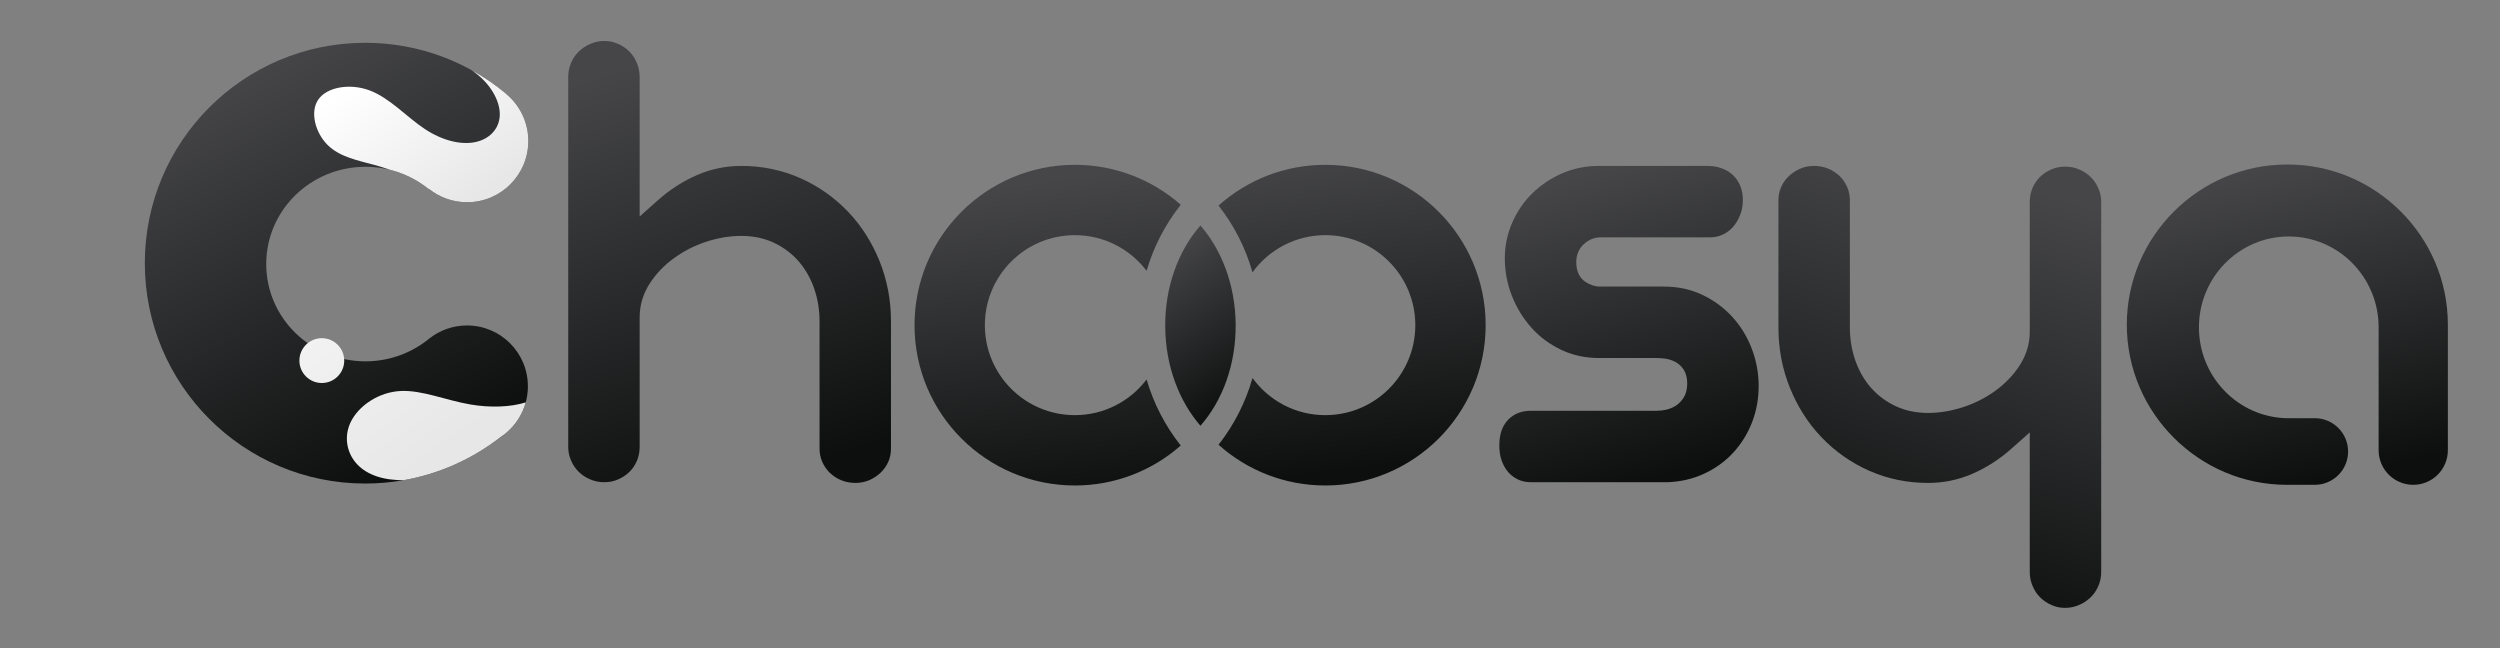
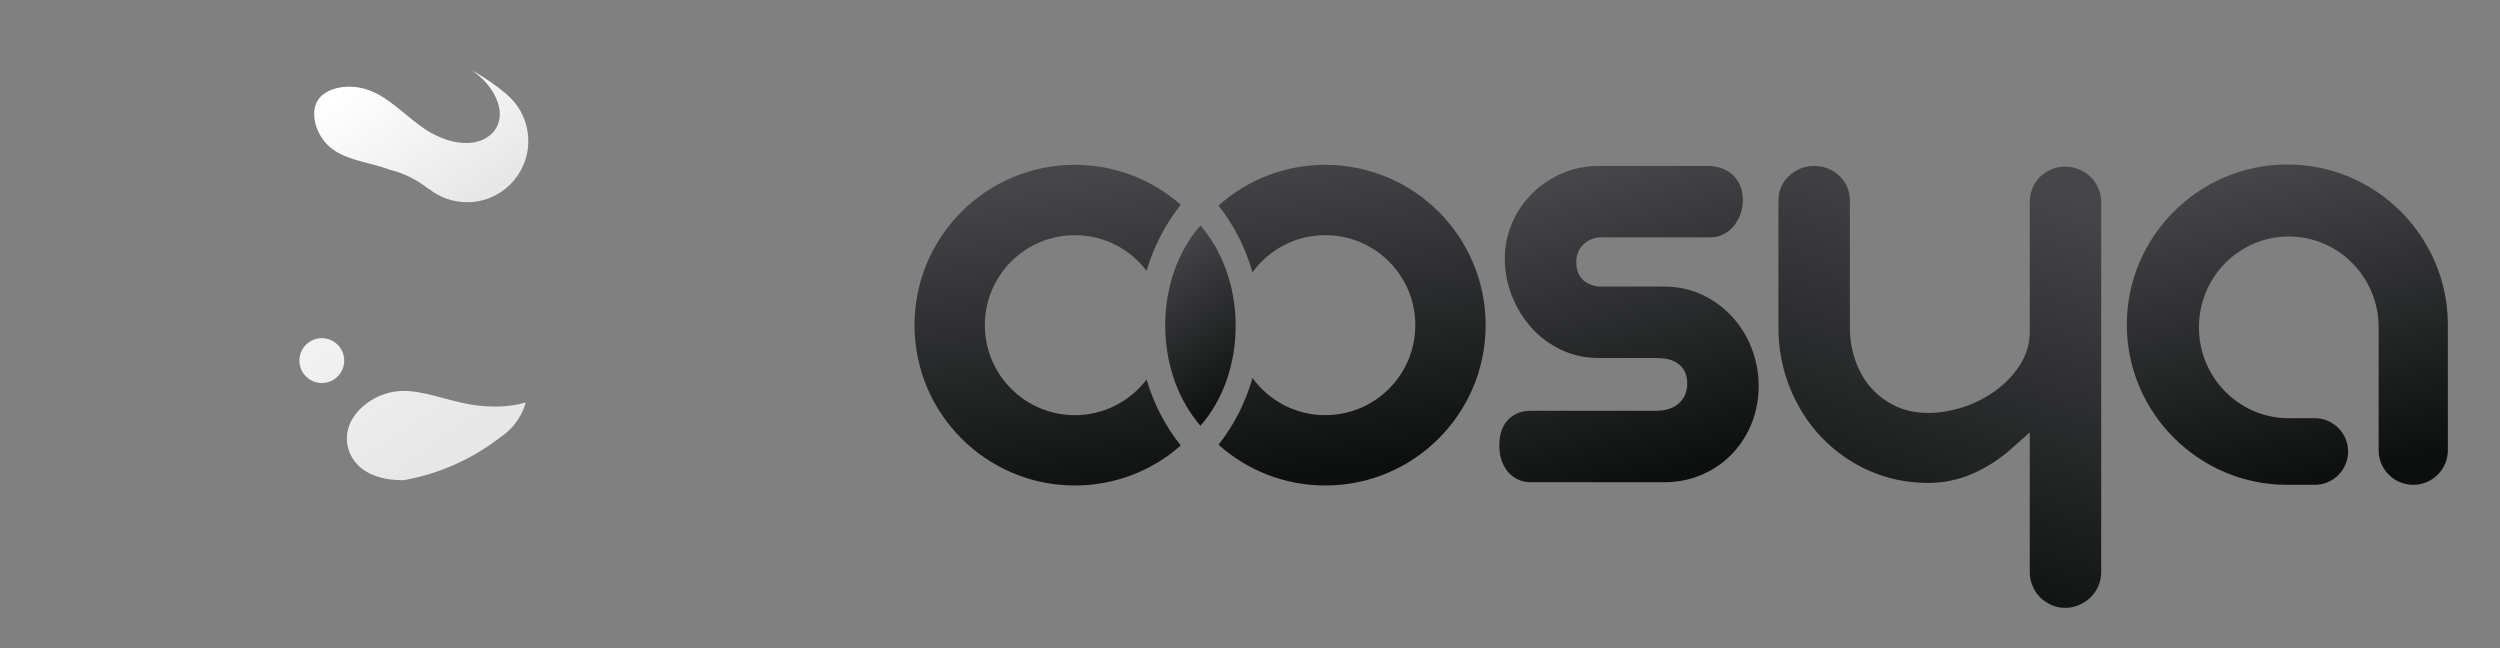
<svg xmlns="http://www.w3.org/2000/svg" xmlns:xlink="http://www.w3.org/1999/xlink" width="100%" height="100%" viewBox="0 0 23262.5 6031.86">
  <rect x="0" y="0" width="23262.5" height="6031.86" fill="#808080" stroke="none" />
  <title>Choosya</title>
  <defs>
    <linearGradient id="bg-1" gradientUnits="userSpaceOnUse" x1="14779.02" y1="1610.45" x2="15536.59" y2="4420.4">
      <stop offset="0" stop-opacity="1" stop-color="#464649" />
      <stop offset="1" stop-opacity="1" stop-color="#0D0F0E" />
    </linearGradient>
    <linearGradient id="bg-2" gradientUnits="userSpaceOnUse" xlink:href="#bg-1" x1="20962.79" y1="1565.53" x2="21604.76" y2="4476.48">
		</linearGradient>
    <linearGradient id="bg-3" gradientUnits="userSpaceOnUse" x1="3491.85" y1="642.58" x2="4347.38" y2="1892.46">
      <stop offset="0" stop-opacity="1" stop-color="#FFFFFF" />
      <stop offset="1" stop-opacity="1" stop-color="#E6E7E6" />
    </linearGradient>
    <linearGradient id="bg-4" gradientUnits="userSpaceOnUse" xlink:href="#bg-3" x1="1721.84" y1="1708.31" x2="3675.24" y2="4505.32">
		</linearGradient>
    <linearGradient id="bg-5" gradientUnits="userSpaceOnUse" x1="2245.87" y1="654.34" x2="4017.55" y2="4243.16">
      <stop offset="0" stop-opacity="1" stop-color="#464649" />
      <stop offset="1" stop-opacity="1" stop-color="#0D0F0E" />
    </linearGradient>
    <linearGradient id="bg-6" gradientUnits="userSpaceOnUse" x1="17466.11" y1="5529.14" x2="18633.91" y2="1670.95">
      <stop offset="0" stop-opacity="1" stop-color="#0D0F0E" />
      <stop offset="1" stop-opacity="1" stop-color="#464649" />
    </linearGradient>
    <linearGradient id="bg-7" gradientUnits="userSpaceOnUse" xlink:href="#bg-1" x1="6204.99" y1="508.36" x2="7372.8" y2="4366.54">
		</linearGradient>
    <linearGradient id="bg-8" gradientUnits="userSpaceOnUse" xlink:href="#bg-1" x1="10731.43" y1="2351.36" x2="11608.72" y2="3708.49">
		</linearGradient>
    <linearGradient id="bg-9" gradientUnits="userSpaceOnUse" xlink:href="#bg-1" x1="10980.09" y1="1520.74" x2="11353.61" y2="4530.27">
		</linearGradient>
  </defs>
  <path fill="url(#bg-2)" d="M22133.19 4189.13l-0.02 0 0 -297.47 0 -95.23 0 -725.45 -0.39 0c0.23,-8.27 0.39,-16.58 0.39,-24.92 0,-467.01 -374.28,-845.59 -835.98,-845.59 -461.71,0 -835.98,378.58 -835.98,845.59 0,461.01 364.72,835.8 818.23,845.36l0 0.23 17.75 0 225.36 0c5.46,-0.28 10.95,-0.44 16.48,-0.44 171.21,0 310.03,138.81 310.03,310.04 0,171.21 -138.81,310.03 -310.03,310.03 -3.17,0 -6.32,-0.06 -9.45,-0.15l0 0.15 -249.28 0c-819.64,0 -1490.28,-670.62 -1490.28,-1490.28l0 0c0,-819.66 670.63,-1490.28 1490.28,-1490.28l6.93 0c819.65,0 1490.27,670.63 1490.27,1490.28l0 1168.13 0 0.01c0,177.91 -144.23,322.15 -322.15,322.15 -177.92,0 -322.17,-144.23 -322.17,-322.15l0 -0.01z" />
-   <path fill="url(#bg-7)" d="M7625.83 2989.79l0 1181.52c0,43.68 7.1,85.96 25.3,125.81l0.77 1.7c16.53,38.03 39.52,71.98 69.46,100.67 31.56,30.24 67.54,52.9 107.04,69.37 41.24,16.31 84.47,24.79 129.78,24.79 44.52,0 87.58,-8.17 127.61,-24.36 38.75,-16.86 75.81,-40.34 107.52,-70.3 30.27,-28.58 54.54,-61.91 71.16,-100.17l0.76 -1.7c18.21,-39.86 25.31,-82.14 25.31,-125.81l0 -1180.41c0,-194.18 -34.27,-383.03 -107.23,-563.05 -69.36,-171.09 -166.24,-326.6 -294.22,-459.89 -126.8,-132.06 -274.65,-236.04 -442.2,-310.39 -174.49,-77.44 -359.11,-113.72 -549.97,-113.72 -141.97,0 -278.07,27.8 -408.35,84.07 -135.21,58.41 -256.8,137.52 -366.91,235.4l-169.67 150.8 0 -1297.17c0,-45.46 -7.73,-88.96 -25.97,-130.65l-0.7 -1.64c-16.44,-39.44 -39.41,-75.73 -69.91,-105.81 -30.95,-30.51 -66.41,-54.19 -106.44,-71.23l-2.4 -1.05c-39.04,-17.82 -80.83,-25.32 -123.59,-25.32 -44.48,0 -86.51,8.13 -127.28,25.97l-1.64 0.7c-40.61,16.93 -76.97,40.8 -108.49,71.43 -30.86,30.01 -55.06,65.56 -71.62,105.31l-0.69 1.64c-18.25,41.7 -25.97,85.2 -25.97,130.65l0 3441c0,43.65 7.82,85.55 25.64,125.45l0.73 1.68c16.67,39.16 39.88,74.4 70.2,104.29 31.1,30.65 66.47,54.1 106.84,70.92l1.65 0.7c41.68,18.24 85.2,25.98 130.63,25.98 44.58,0 86.92,-7.44 127.67,-25.65l1.68 -0.74c40.03,-17.03 75.47,-40.7 106.43,-71.21 30.13,-29.71 52.59,-66.39 68.87,-103.82 16.18,-40.04 24.36,-83.09 24.36,-127.6l0 -1204.9c0,-114.26 32.2,-220.16 94.37,-316.05 60.52,-93.36 137.25,-171.52 227.47,-236.59 91.32,-65.85 191.59,-116.33 298.65,-151.21 104.88,-34.17 213.99,-54.01 324.46,-54.01 104.54,0 207.93,18.42 302.92,63.17 87.85,41.37 166.47,98.95 230.44,172.14 65.14,74.54 112.79,160.7 145.33,254.01 34.25,98.27 50.23,201.34 50.23,305.29z" />
  <path fill="url(#bg-1)" d="M15572.38 3359.42c37.85,15.57 68.37,42.34 91.5,76l1.54 2.3c25.65,39.59 34.2,85.76 34.2,132.26 0,45.22 -8.96,89.95 -32.78,128.9l-1.39 2.2c-19.92,30.78 -44.92,57.23 -76.1,76.74l-1.58 0.95c-27.54,16.54 -58.46,28.3 -89.92,34.74 -27.39,5.62 -54.84,8.75 -82.82,8.75l-1168.16 0c-83.53,0 -155.47,23.31 -214.17,83.77 -62.49,64.38 -81.44,151.2 -81.44,238.57 0,48.35 5.67,98.27 22.59,143.81 14.79,39.87 35.09,76.96 63.67,108.65 26.13,28.99 57.81,50.72 92.2,66.73 36.83,16.25 76.03,23.19 117.15,23.19l1264.53 0.03c118.45,-3.82 234.78,-27.8 343.97,-78.52 101.86,-47.31 193.53,-111.45 269.92,-193.95 76.38,-82.48 134.7,-176.44 175.97,-281.06 43.21,-109.54 63.05,-224.75 63.05,-342.34 0,-120.87 -21.88,-238.07 -65.5,-350.7 -42.53,-109.78 -102.64,-208.56 -182.51,-295.05 -79.81,-86.42 -173.49,-154.11 -280.12,-204 -111.8,-52.32 -231.17,-75.02 -354.35,-75.02l-594.65 0c-47.36,0 -91.7,-16.33 -131.33,-41.41 -65.7,-41.56 -88.66,-113.06 -88.66,-187.5 0,-65.67 24.14,-125.85 73.92,-169.26 43.1,-37.59 94.16,-59.65 151.64,-59.65l1021.16 0c39.93,0 77.65,-8.03 113.89,-24.94l1.72 -0.79c36.83,-16.37 67.96,-39.95 94.9,-69.8 29.03,-32.16 50.74,-71.13 66.84,-111.16 17.92,-44.54 26.05,-91.08 26.05,-139.01 0,-47.61 -7.66,-95.42 -26.01,-138.53 -16.25,-36.31 -38.74,-70.46 -68.9,-98.03 -29.98,-27.42 -64.75,-46.89 -102.84,-60.67 -42.5,-15.37 -86.15,-21.76 -131.27,-21.76l-1011.13 0c-117.94,0 -232.12,21.69 -340.42,68.48 -104,44.93 -197.75,106.98 -278.61,186.3 -80.7,79.19 -142.09,170.54 -187.29,274.22 -45.85,105.15 -68.36,215.3 -68.36,330.08 0,121.33 21.84,238.35 66.39,351.21 43.47,110.12 104.9,209.81 183.8,297.95 77.96,87.07 171.81,154.11 277.32,204.17 109.53,51.97 227.34,74.79 348.28,74.79l520.05 0c26.19,0 52.43,1.35 78.51,3.79 32.75,3.05 65.54,10.94 95.55,24.58z" />
  <path fill="url(#bg-9)" d="M10001.57 1533.58c377.68,0 722.54,140.41 985.33,371.8 -142.77,180.13 -251.85,388.15 -317.81,614.56 -152.9,-201.59 -394.99,-331.8 -667.53,-331.8 -462.46,0 -837.36,374.9 -837.36,837.37 0,462.46 374.9,837.36 837.36,837.36 272.54,0 514.63,-130.21 667.53,-331.8 65.96,226.4 175.03,434.43 317.82,614.56 -262.79,231.39 -607.64,371.8 -985.34,371.8 -823.96,0 -1491.92,-667.96 -1491.92,-1491.92 0,-823.97 667.96,-1491.93 1491.92,-1491.93zm1336.93 379.16c263.83,-235.78 611.96,-379.16 993.61,-379.16 823.98,0 1491.94,667.96 1491.94,1491.93 0,823.96 -667.96,1491.92 -1491.94,1491.92 -381.67,0 -729.79,-143.37 -993.62,-379.16 142.79,-182.08 251.34,-392.27 315.96,-620.9 152.21,209.36 399.02,345.5 677.67,345.5 462.48,0 837.38,-374.9 837.38,-837.36 0,-462.47 -374.9,-837.37 -837.38,-837.37 -278.65,0 -525.46,136.14 -677.67,345.5 -64.62,-228.64 -173.15,-438.84 -315.95,-620.9z" />
  <path fill="url(#bg-8)" d="M11170.1 3961.71c-197.36,-227.21 -323.03,-551.8 -327.72,-913.69 -4.89,-376.63 122.25,-716.32 327.67,-949.88 197.36,227.22 323.03,551.81 327.72,913.69 4.89,376.63 -122.25,716.32 -327.67,949.88z" />
  <path fill="url(#bg-6)" d="M17213.09 3047.7l0 -1181.52c0,-43.67 -7.1,-85.96 -25.3,-125.8l-0.76 -1.71c-16.53,-38.03 -39.53,-71.98 -69.46,-100.67 -31.56,-30.23 -67.55,-52.9 -107.05,-69.37 -41.23,-16.31 -84.46,-24.79 -129.78,-24.79 -44.51,0 -87.57,8.18 -127.6,24.36 -38.75,16.86 -75.81,40.34 -107.52,70.3 -30.27,28.58 -54.54,61.92 -71.17,100.17l-0.76 1.71c-18.2,39.85 -25.3,82.14 -25.3,125.8l0 1180.41c0,194.19 34.27,383.03 107.23,563.05 69.36,171.09 166.24,326.61 294.22,459.89 126.8,132.06 274.64,236.04 442.19,310.39 174.49,77.44 359.12,113.72 549.97,113.72 141.97,0 278.08,-27.79 408.35,-84.07 135.22,-58.41 256.81,-137.52 366.91,-235.39l169.68 -150.81 0 1297.17c0,45.46 7.73,88.96 25.97,130.65l0.69 1.64c16.45,39.45 39.41,75.73 69.91,105.81 30.96,30.51 66.42,54.19 106.45,71.24l2.4 1.05c39.04,17.82 80.82,25.31 123.58,25.31 44.49,0 86.51,-8.12 127.29,-25.97l1.64 -0.7c40.6,-16.93 76.97,-40.8 108.49,-71.43 30.85,-30.01 55.05,-65.56 71.61,-105.31l0.7 -1.64c18.24,-41.7 25.97,-85.2 25.97,-130.65l0 -3441c0,-43.65 -7.82,-85.55 -25.64,-125.45l-0.74 -1.68c-16.66,-39.16 -39.88,-74.4 -70.19,-104.29 -31.11,-30.64 -66.47,-54.1 -106.84,-70.92l-1.65 -0.69c-41.68,-18.25 -85.2,-25.99 -130.64,-25.99 -44.58,0 -86.91,7.44 -127.66,25.66l-1.68 0.73c-40.03,17.04 -75.48,40.7 -106.43,71.21 -30.13,29.71 -52.59,66.39 -68.87,103.82 -16.19,40.04 -24.36,83.1 -24.36,127.6l0 1204.9c0,114.27 -32.21,220.16 -94.37,316.05 -60.53,93.36 -137.25,171.53 -227.47,236.59 -91.33,65.85 -191.59,116.33 -298.65,151.21 -104.88,34.17 -213.99,54.02 -324.47,54.02 -104.54,0 -207.93,-18.43 -302.91,-63.18 -87.85,-41.36 -166.48,-98.95 -230.44,-172.14 -65.14,-74.54 -112.8,-160.7 -145.33,-254.01 -34.25,-98.26 -50.24,-201.34 -50.24,-305.29z" />
-   <path fill="url(#bg-5)" d="M3398.18 398.18c499.2,0 956.68,178.46 1312.28,474.96l-0.79 0.97c125.92,104.43 206.14,262.02 206.14,438.36 0,314.41 -254.97,569.28 -569.49,569.28 -134.64,0 -258.36,-46.74 -355.84,-124.84l-1.85 2.27c-159.71,-129.41 -364.58,-207.18 -587.99,-207.18 -510,0 -923.44,405.22 -923.44,905.08 0,499.85 413.44,905.07 923.44,905.07 227.37,0 435.5,-80.6 596.4,-214.15l0.19 0.22c96.11,-75.09 217.07,-119.85 348.5,-119.85 312.81,0 566.37,253.49 566.37,566.17 0,198.29 -102,372.73 -256.39,473.86 -347.25,270.04 -783.57,430.93 -1257.53,430.93 -1132.51,0 -2050.58,-918.07 -2050.58,-2050.57 0,-1132.5 918.07,-2050.58 2050.58,-2050.58z" />
  <path fill="url(#bg-3)" d="M4710.44 873.17l-0.77 0.94c125.92,104.43 206.14,262.02 206.14,438.36 0,314.41 -254.97,569.28 -569.49,569.28 -134.64,0 -258.36,-46.74 -355.84,-124.84l-1.85 2.27c-41.7,-33.79 -86.48,-64.05 -133.86,-90.34l0.01 -0.01 -0.16 -0.07c-49.89,-27.66 -102.68,-50.9 -157.78,-69.19l-3.59 -1.18 -0.02 -0.01 -6.51 -2.1 -0.67 -0.22 -3.61 -1.14 -3.27 -1.02 -0.35 -0.11 -3.62 -1.11 -1.26 -0.38 -4.11 -1.24 -6.52 -1.92 -2.36 -0.68c-2.81,-0.81 -5.62,-1.61 -8.44,-2.39l-0.33 -0.09c-3.06,-0.85 -6.12,-1.68 -9.19,-2.49l-0.24 -0.07 -0.44 -0.12c-2.98,-0.78 -5.97,-1.56 -8.97,-2.33l-0.47 -0.12 -1.63 -0.41c-45.47,-15.99 -93.61,-31.33 -145.93,-45.67 -144.43,-39.58 -320.81,-71.49 -435.6,-184.57 -114.79,-113.07 -168.01,-307.32 -88.07,-423.68 79.95,-116.35 293.07,-154.83 479.58,-84.5 186.52,70.33 346.44,249.46 512.13,358.71 165.68,109.25 337.13,148.63 468,121.73 130.86,-26.89 221.15,-120.05 228.7,-242.41 7.55,-122.34 -67.64,-273.88 -210.02,-389.02 -16.15,-13.06 -33.17,-25.64 -50.8,-37.76 114.18,63.16 221.69,136.9 321.23,219.88z" />
  <path fill="url(#bg-4)" d="M4892.07 3744.22c-29.92,109.33 -91.8,205.47 -174.99,277.75 -9.07,7.52 -18.19,14.97 -27.39,22.34 -11.02,8.43 -22.35,16.48 -33.98,24.09 -257.87,200.52 -564.85,340.84 -899.89,399.8 -19.3,0.09 -38.26,-0.28 -56.74,-1.19 -189.59,-9.39 -327.75,-75.46 -404.91,-182.14 -77.17,-106.68 -93.34,-253.96 -15.39,-386.4 77.95,-132.44 250.01,-250.06 448.71,-260.21 198.69,-10.15 424.01,87.17 651.73,125.81 185.63,31.5 372.85,24.01 512.85,-19.85z" />
  <circle fill="url(#bg-4)" cx="2501.61" cy="635.21" r="259.59" />
  <circle fill="url(#bg-4)" cx="2994.49" cy="3355.32" r="208.56" />
  <circle fill="url(#bg-4)" cx="1783.94" cy="1779.94" r="88.89" />
  <rect fill="none" x="-0" width="23262.5" height="6031.86" />
</svg>